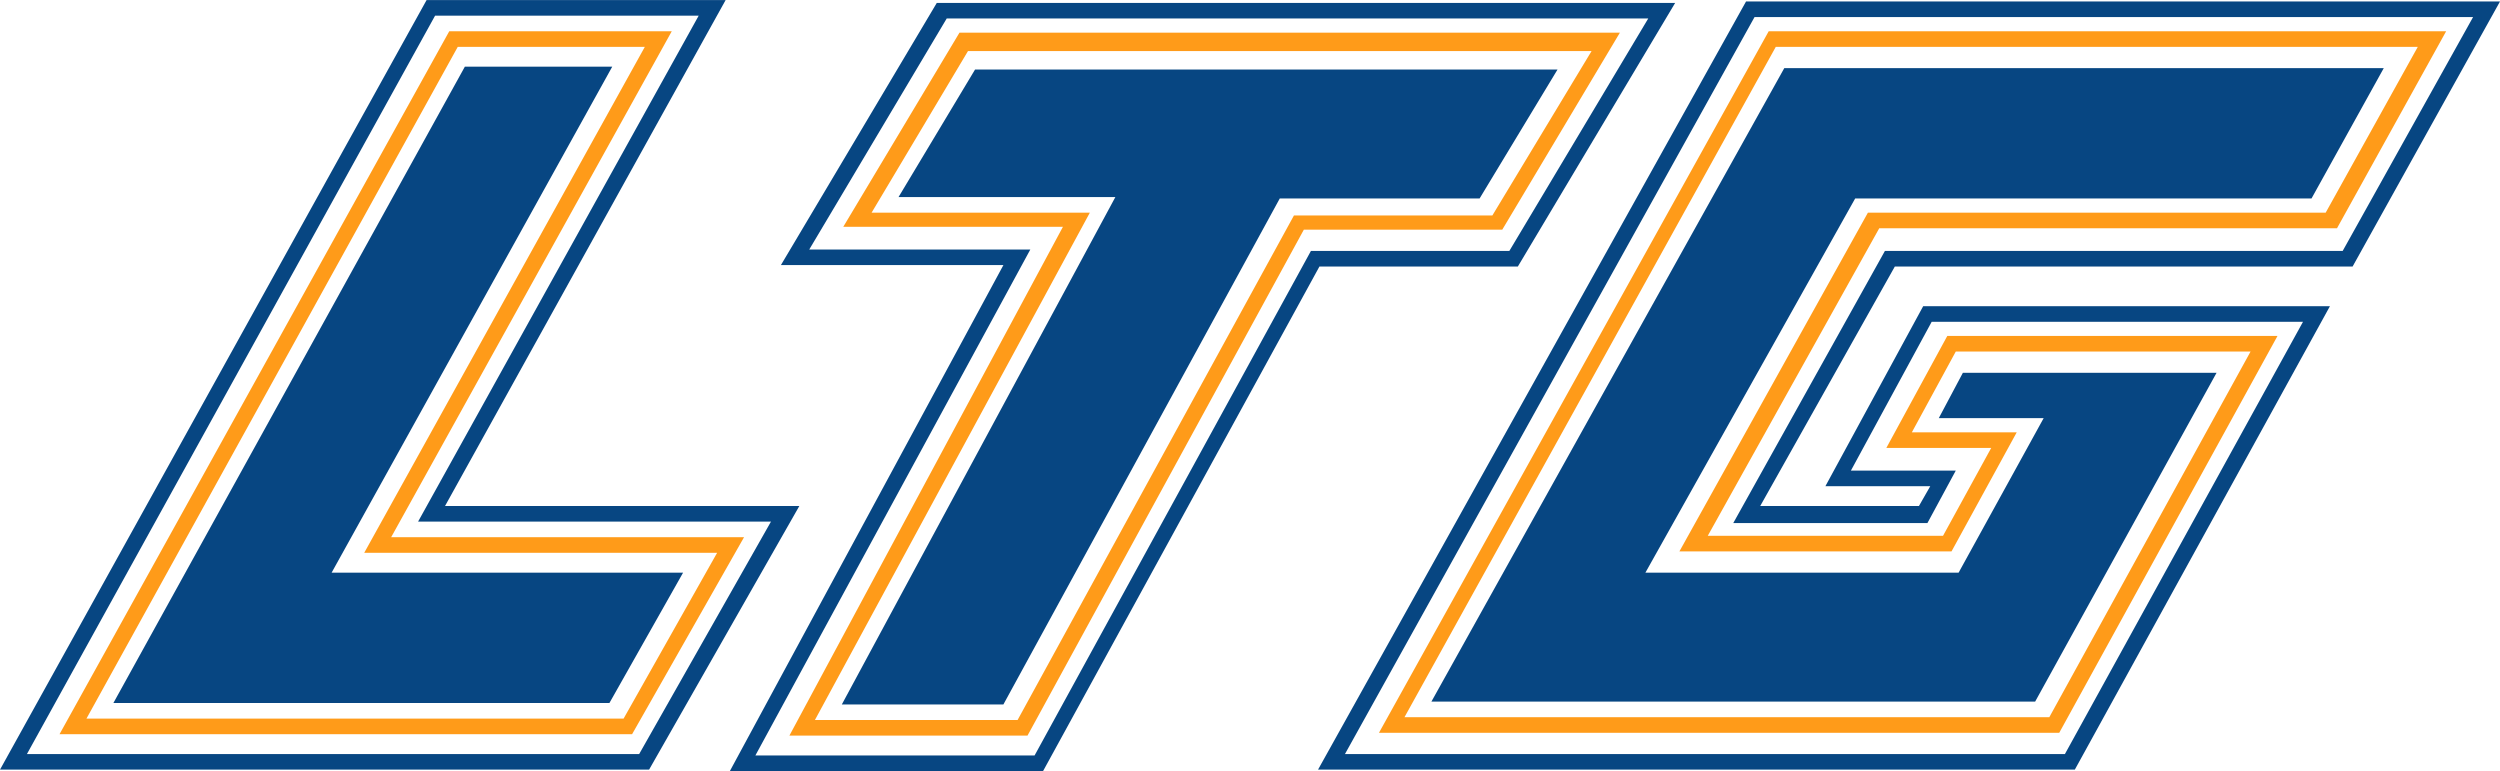
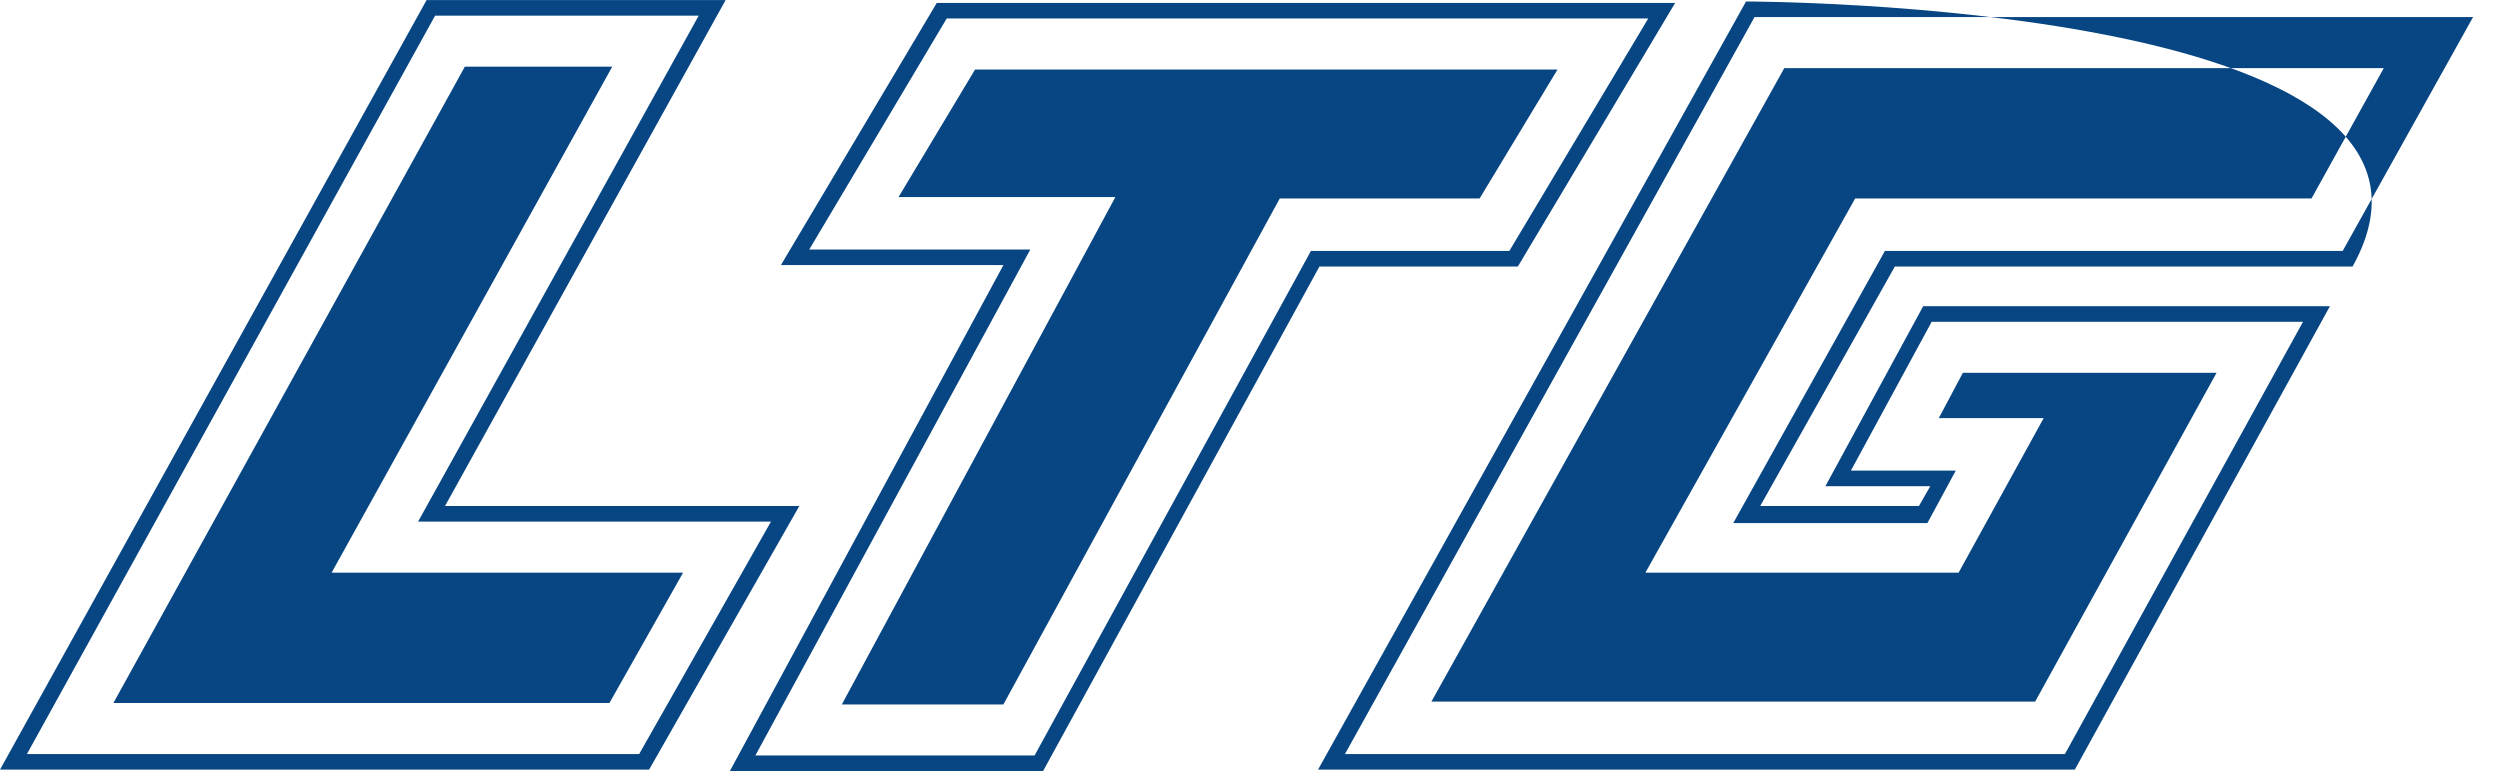
<svg xmlns="http://www.w3.org/2000/svg" version="1.1" id="Ebene_1" x="0px" y="0px" width="176.376px" height="54.403px" viewBox="0 0 176.4 54.4" style="enable-background:new 0 0 176.4 54.4;" xml:space="preserve">
  <style type="text/css">
	.st0{fill-rule:evenodd;clip-rule:evenodd;fill:#FF9B19;}
	.st1{fill:#074682;}
</style>
-   <path class="st0" d="M6.1,50.7H44L50.6,39H25.7L45.5,3.3H32.3L6.1,50.7z M57.5,50.8h14.3l19.5-35.6h14l7-11.6h-44L61.5,15h15.4  L57.5,50.8z M99.1,50.6h45.5l14.2-25.8H138l-3.1,5.7h7.4l-4.6,8.4h-19.2l13.3-23.9h32.3l6.5-11.7h-45.3L99.1,50.6z M4.2,51.8h40.4  l7.9-13.9H27.6L47.4,2.2H31.7L4.2,51.8z M55.7,51.9h16.8l19.5-35.7h14l8.3-13.9H67.7l-8.2,13.7H75L55.7,51.9z M97.3,51.7h48l15.4-28  h-23.3l-4.3,7.9h7.4l-3.4,6.2h-16.6l12.1-21.7h32.3l7.7-13.9h-47.8L97.3,51.7z" />
-   <path class="st1" d="M68.8,4.9l-5.4,9h15.3L59.4,49.7h11.4L90.3,14h14.1l5.5-9.1L68.8,4.9L68.8,4.9z M125.9,4.8l-24.9,44.7h42.6  l12.8-23.2h-17.9l-1.7,3.2h7.4l-6,10.9h-22.1L130.9,14h32.2l5.1-9.2C168.3,4.8,125.9,4.8,125.9,4.8z M32.8,4.7L8,49.6h35l5.2-9.2  H23.4L43.2,4.7H32.8z M66.8,1.3h49.5l-9.8,16.4h-14L73,53.3H53.3l19.4-35.7H57.1L66.8,1.3z M66.1,0.2l-11,18.5h15.7L51.5,54.4h22.1  l19.5-35.6h14l11.1-18.6L66.1,0.2L66.1,0.2z M174.5,1.2l-9.2,16.5h-32.3l-10.7,19.2h13.7l2-3.7h-7.4l5.7-10.5h26.2l-16.8,30.5H94.9  l28.9-52C123.8,1.2,174.5,1.2,174.5,1.2z M123.2,0.1L93,54.3h53.4l18-32.7h-28.7l-6.9,12.7h7.4l-0.8,1.4h-11.2l9.5-16.9H166  l10.4-18.7C176.4,0.1,123.2,0.1,123.2,0.1z M49.3,1.1L29.5,36.8h24.9l-9.3,16.4H1.9L30.7,1.1H49.3z M30.1,0L0,54.3h45.8l10.6-18.6  h-25L51.2,0H30.1z" />
+   <path class="st1" d="M68.8,4.9l-5.4,9h15.3L59.4,49.7h11.4L90.3,14h14.1l5.5-9.1L68.8,4.9L68.8,4.9z M125.9,4.8l-24.9,44.7h42.6  l12.8-23.2h-17.9l-1.7,3.2h7.4l-6,10.9h-22.1L130.9,14h32.2l5.1-9.2C168.3,4.8,125.9,4.8,125.9,4.8z M32.8,4.7L8,49.6h35l5.2-9.2  H23.4L43.2,4.7H32.8z M66.8,1.3h49.5l-9.8,16.4h-14L73,53.3H53.3l19.4-35.7H57.1L66.8,1.3z M66.1,0.2l-11,18.5h15.7L51.5,54.4h22.1  l19.5-35.6h14l11.1-18.6L66.1,0.2L66.1,0.2z M174.5,1.2l-9.2,16.5h-32.3l-10.7,19.2h13.7l2-3.7h-7.4l5.7-10.5h26.2l-16.8,30.5H94.9  l28.9-52C123.8,1.2,174.5,1.2,174.5,1.2z M123.2,0.1L93,54.3h53.4l18-32.7h-28.7l-6.9,12.7h7.4l-0.8,1.4h-11.2l9.5-16.9H166  C176.4,0.1,123.2,0.1,123.2,0.1z M49.3,1.1L29.5,36.8h24.9l-9.3,16.4H1.9L30.7,1.1H49.3z M30.1,0L0,54.3h45.8l10.6-18.6  h-25L51.2,0H30.1z" />
</svg>